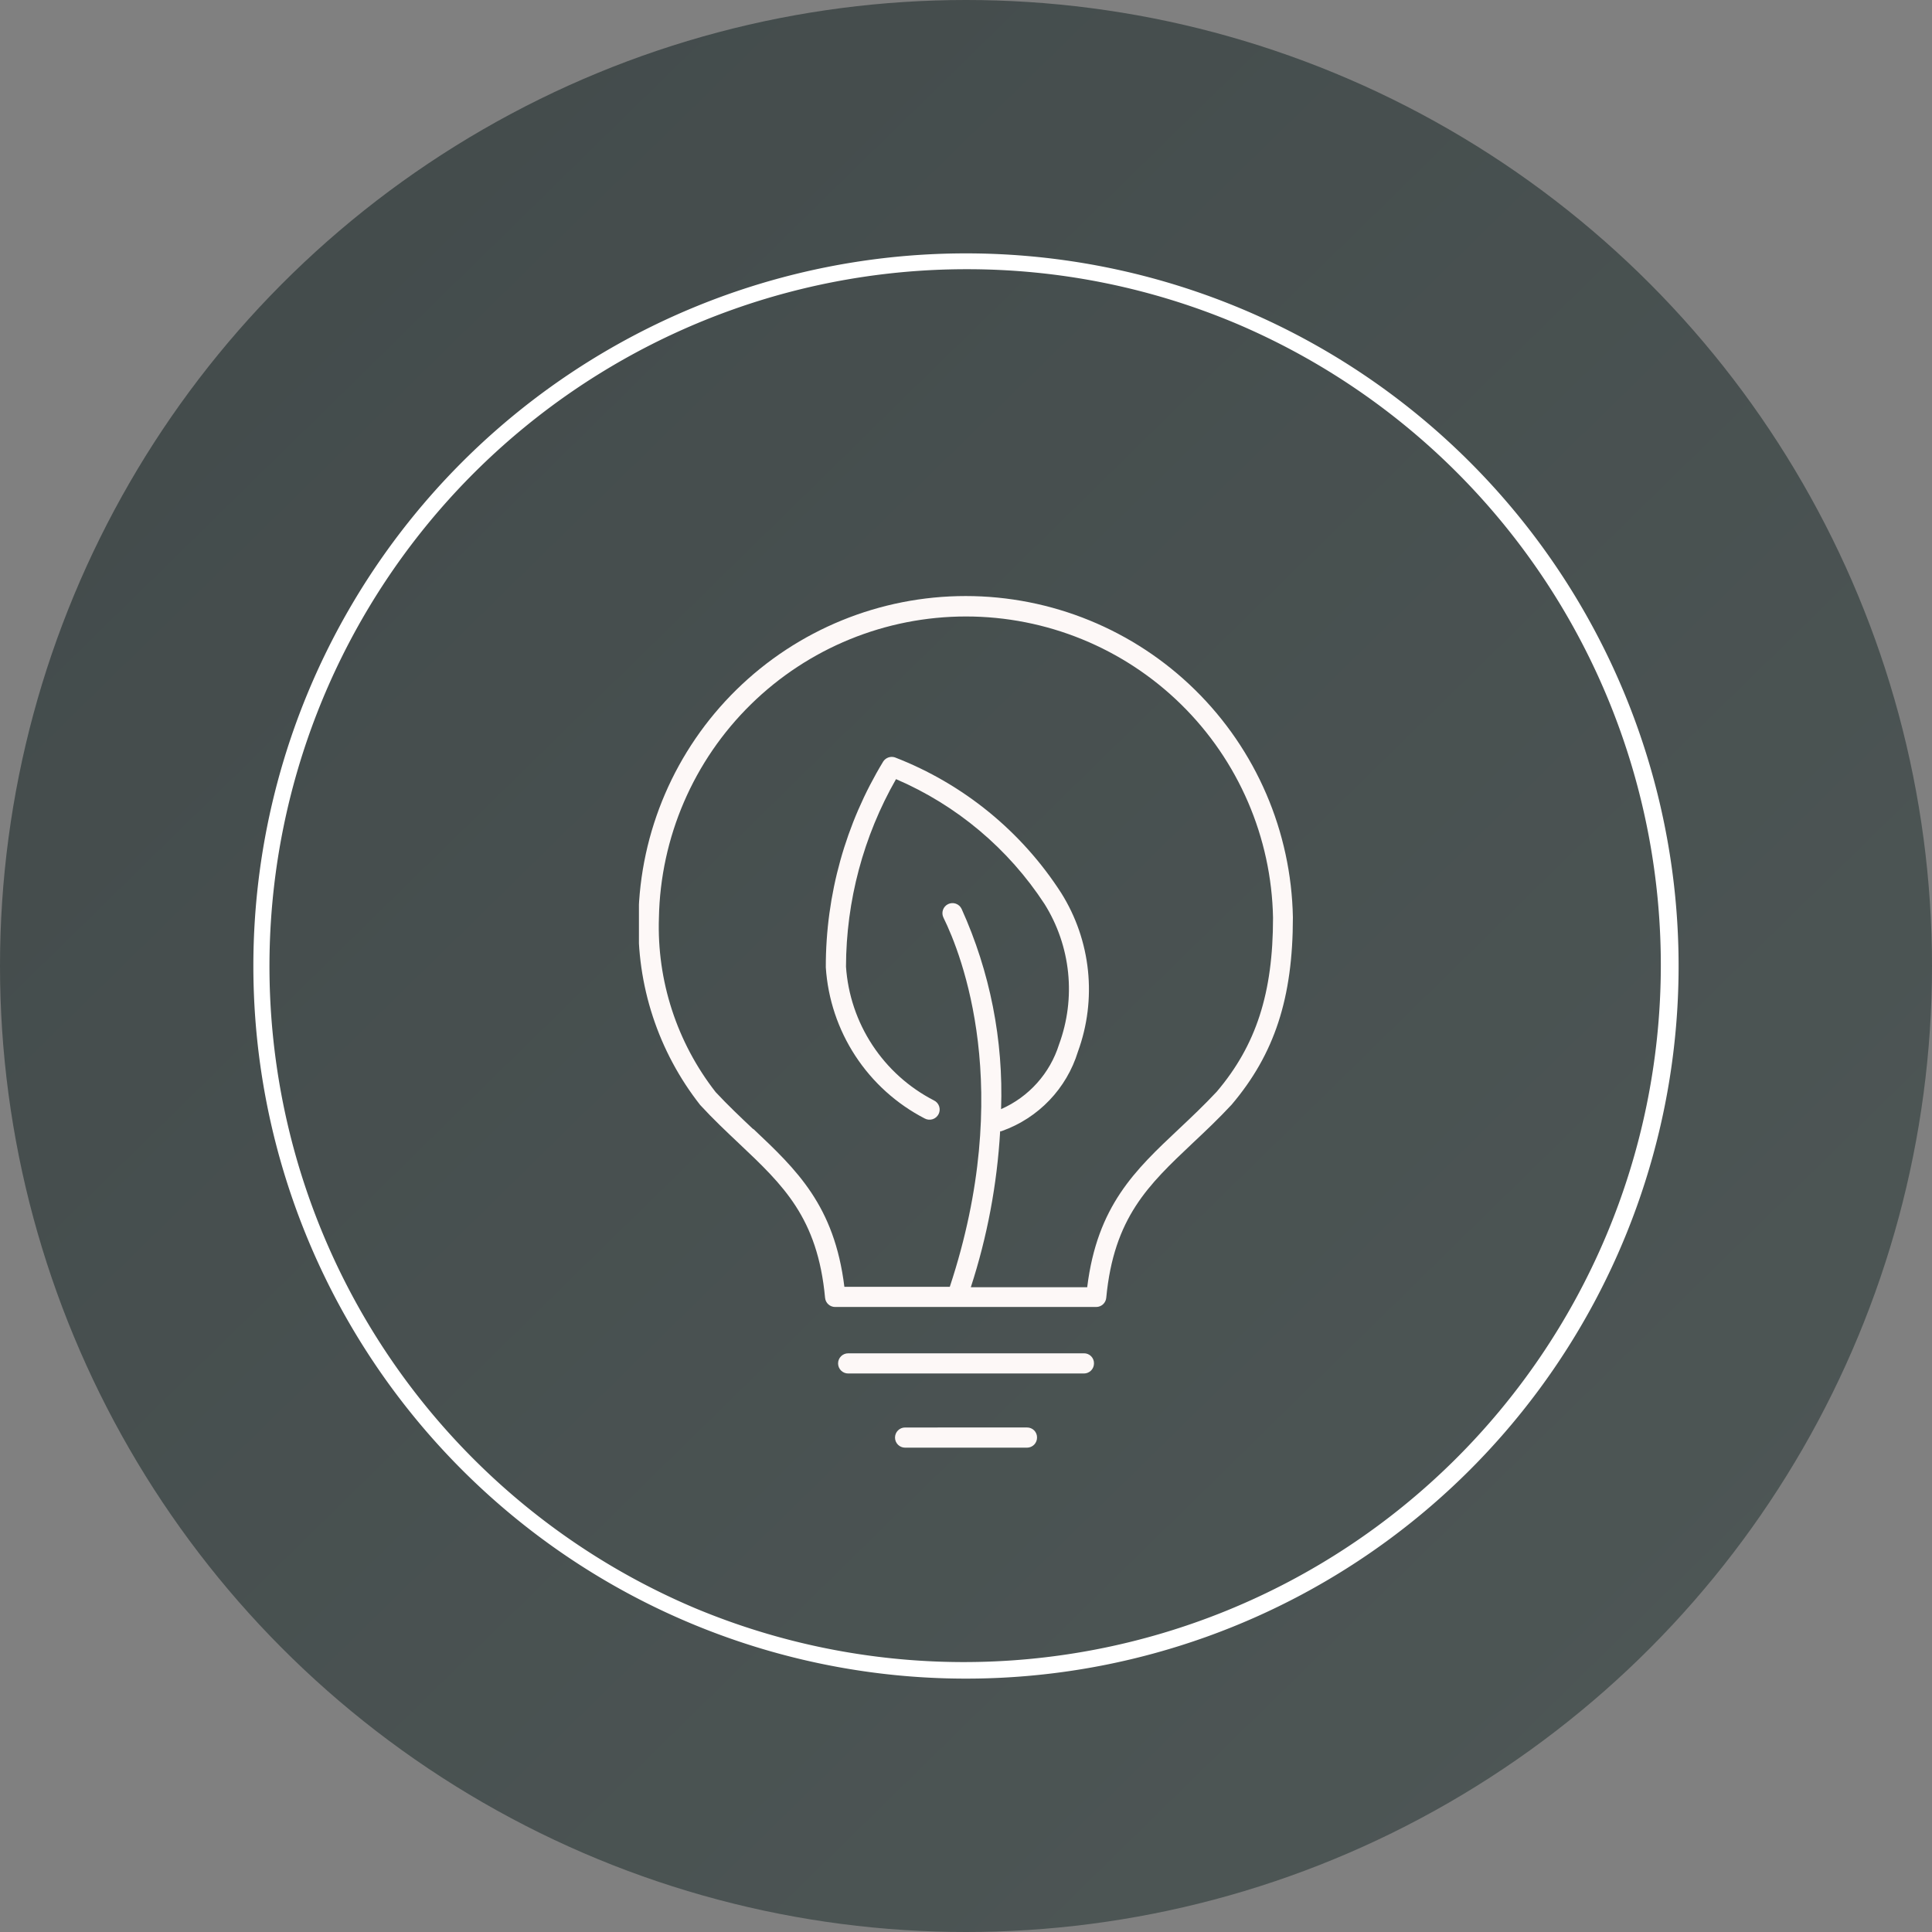
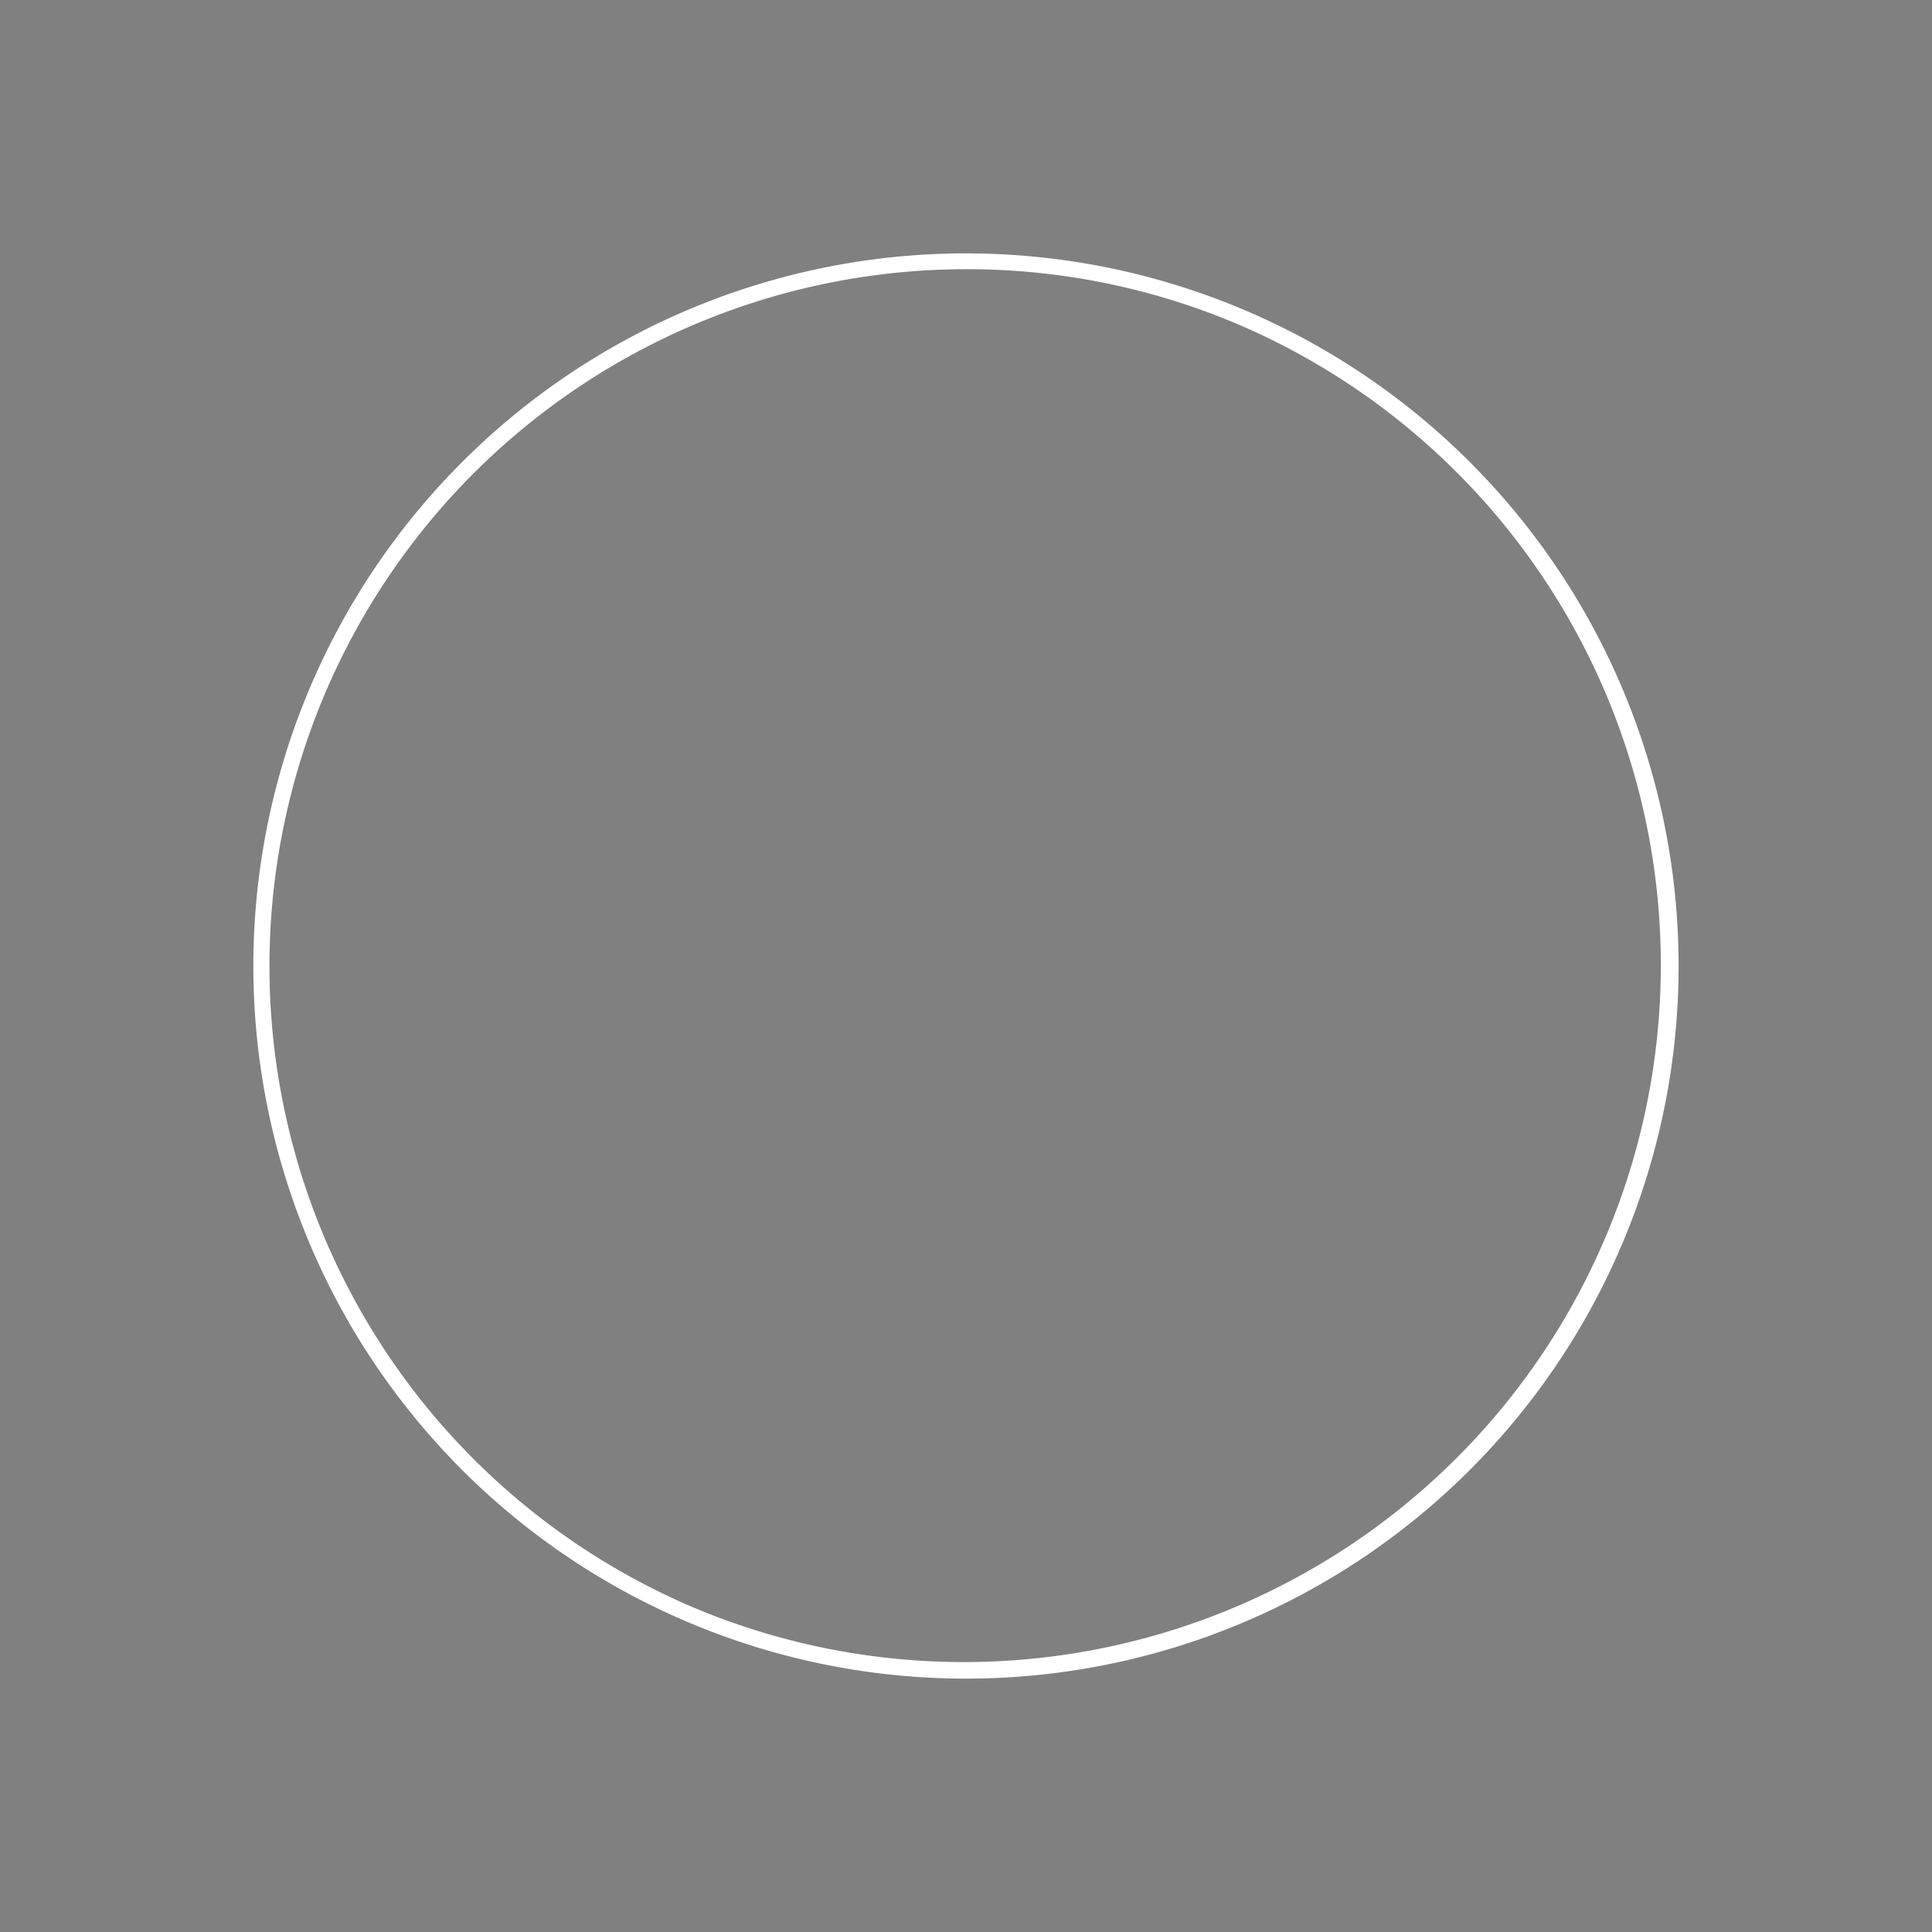
<svg xmlns="http://www.w3.org/2000/svg" width="122" height="122" viewBox="0 0 122 122">
  <rect x="0" y="0" width="122" height="122" fill="#808080" stroke="none" />
  <defs>
    <linearGradient id="a" x1="-0.028" y1="-0.023" x2="0.929" y2="0.954" gradientUnits="objectBoundingBox">
      <stop offset="0" stop-color="#031314" />
      <stop offset="1" stop-color="#1c2e2c" />
    </linearGradient>
    <clipPath id="b">
      <path d="M38.85,73.565a.637.637,0,1,0,0,1.274h7.7a.635.635,0,0,0,.632-.643.625.625,0,0,0-.632-.632Zm-3.595-4.684a.637.637,0,1,0,0,1.274H50.146a.635.635,0,0,0,.632-.643.625.625,0,0,0-.632-.632H35.256Zm-5.991-14.15c-.784-.741-1.59-1.5-2.375-2.342a16.958,16.958,0,0,1-3.584-11.013,19.393,19.393,0,0,1,38.779,0c0,4.76-1.067,8.05-3.551,10.98-.806.861-1.612,1.623-2.4,2.364-2.756,2.593-5.152,4.847-5.784,9.989H43a39.089,39.089,0,0,0,1.852-9.847.235.235,0,0,0,.12-.022,7.726,7.726,0,0,0,4.793-5.011,11.457,11.457,0,0,0-1.046-10A21.883,21.883,0,0,0,38.2,31.247a.646.646,0,0,0-.73.261,24.952,24.952,0,0,0-3.627,13,11.592,11.592,0,0,0,6.242,9.542.641.641,0,1,0,.577-1.144,10.282,10.282,0,0,1-5.544-8.442,24.006,24.006,0,0,1,3.159-11.841,21.191,21.191,0,0,1,9.379,7.886,10.118,10.118,0,0,1,.915,8.867,6.625,6.625,0,0,1-3.66,4.085,28.245,28.245,0,0,0-2.494-12.647.636.636,0,1,0-1.144.556c1.144,2.32,4.521,10.827.4,23.311H35.016C34.384,59.546,32,57.291,29.254,54.7M22.021,41.344A18.235,18.235,0,0,0,25.91,53.2c.828.9,1.656,1.678,2.462,2.44,2.767,2.614,4.956,4.673,5.425,9.738a.638.638,0,0,0,.632.577H50.92a.638.638,0,0,0,.632-.577c.479-5.076,2.669-7.135,5.446-9.76.8-.752,1.623-1.525,2.473-2.44,2.712-3.2,3.867-6.743,3.867-11.83a20.667,20.667,0,0,0-41.327,0" transform="translate(-22.01 -21.04)" fill="none" />
    </clipPath>
  </defs>
  <g transform="translate(15 13.494)">
-     <circle cx="61" cy="61" r="61" transform="translate(-15 -13.494)" opacity="0.498" fill="url(#a)" />
    <g transform="translate(1.338 2.845)">
      <g transform="translate(23.976 21.278)" clip-path="url(#b)">
-         <rect width="41.327" height="53.778" transform="translate(0.033 0.022)" fill="#fdf8f7" />
-       </g>
+         </g>
      <path d="M45,1A44.012,44.012,0,0,0,27.874,85.543,44.012,44.012,0,0,0,62.126,4.457,43.724,43.724,0,0,0,45,1m0-1A45,45,0,1,1,0,45,45,45,0,0,1,45,0Z" transform="translate(-0.339 -0.339)" fill="#fff" />
    </g>
  </g>
</svg>